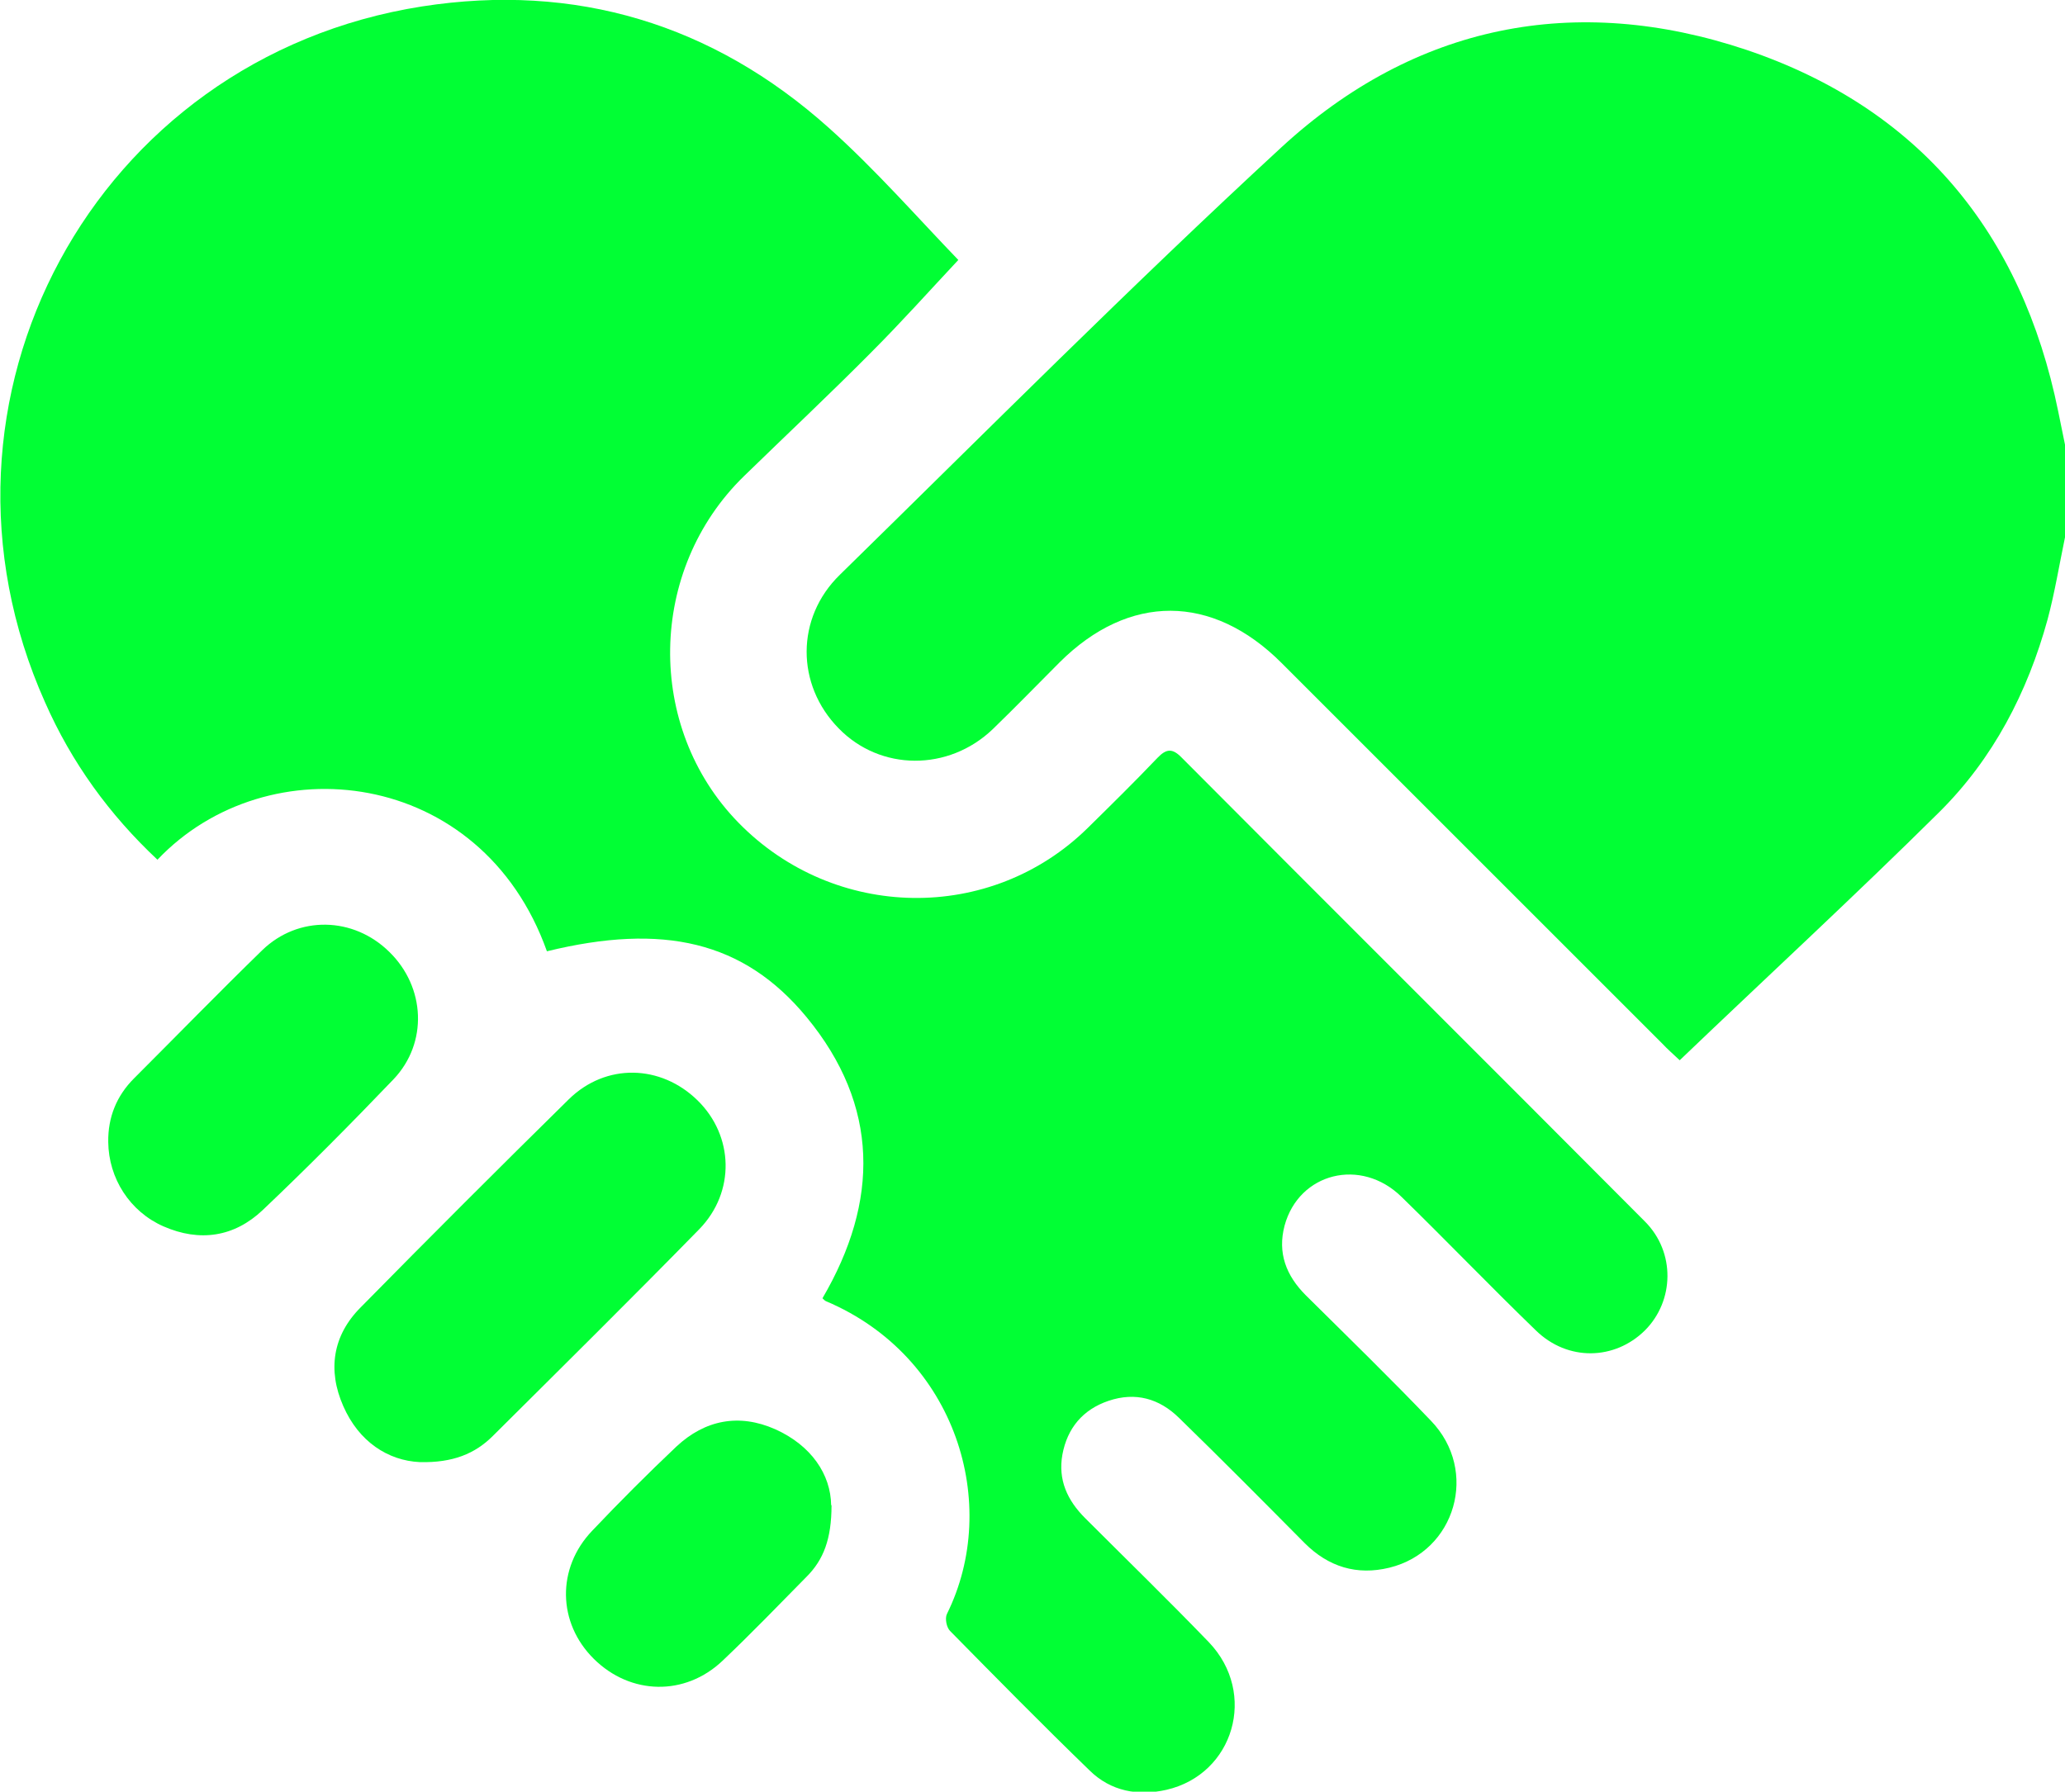
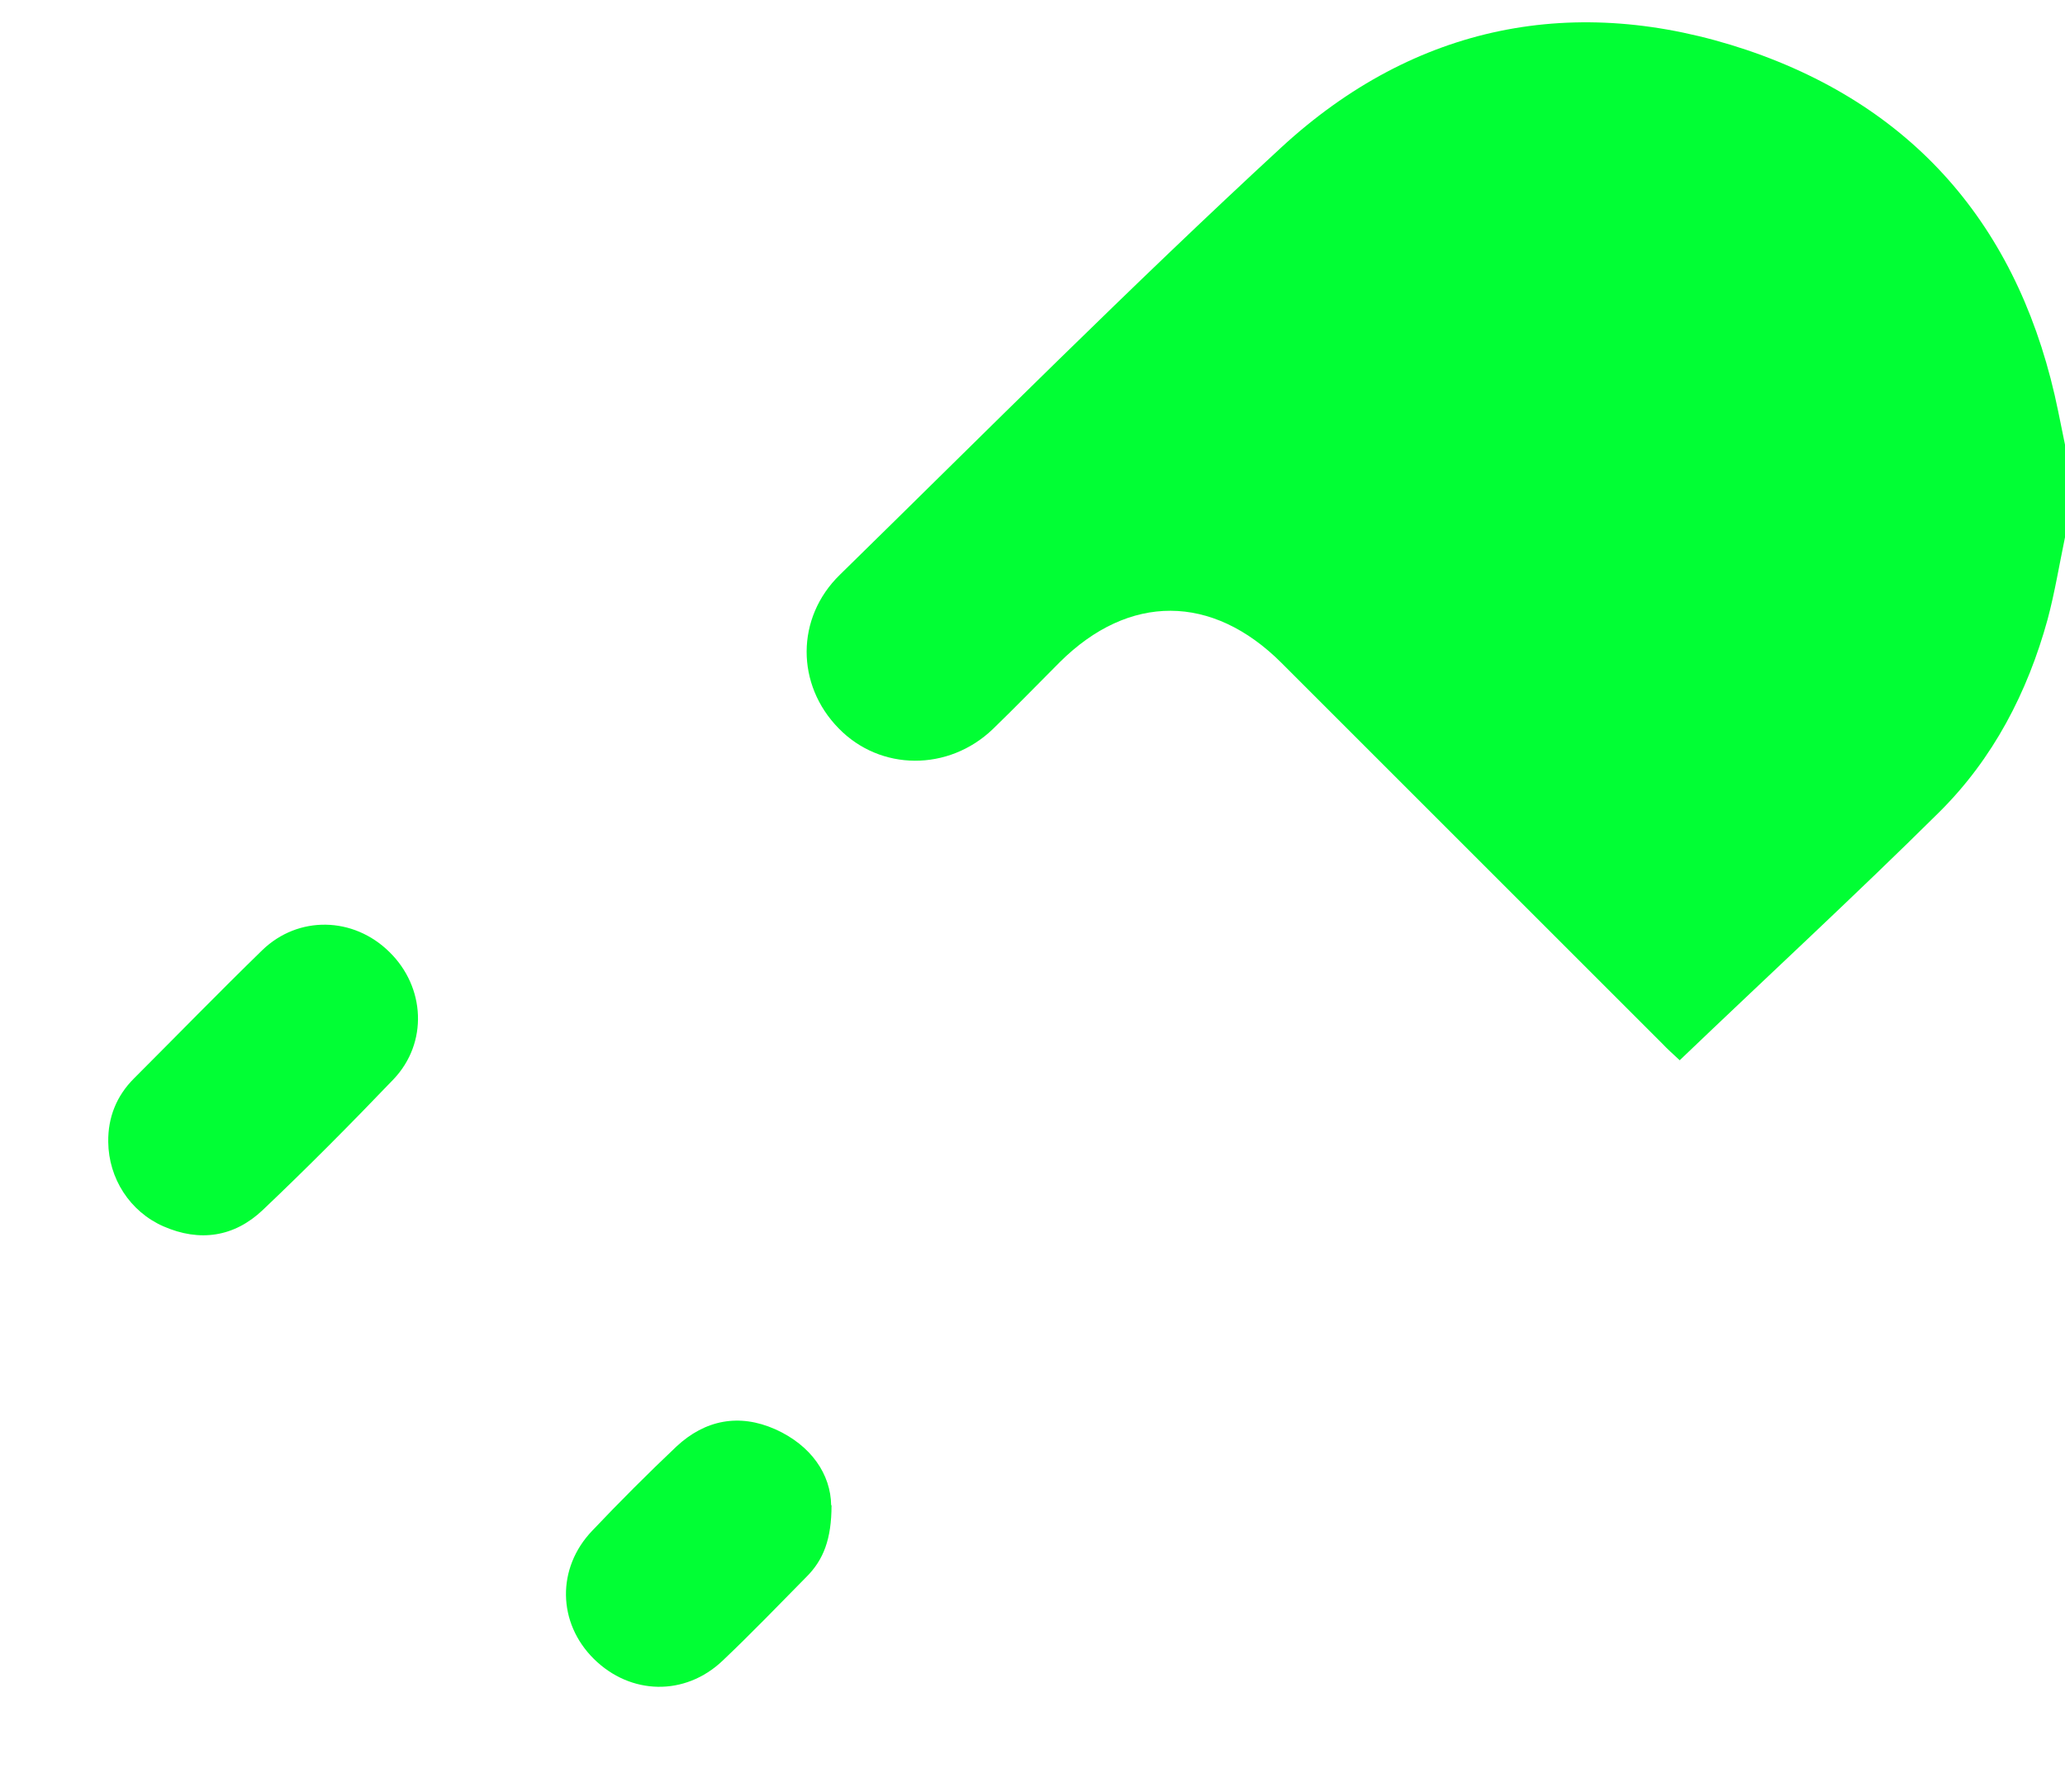
<svg xmlns="http://www.w3.org/2000/svg" id="Capa_2" data-name="Capa 2" viewBox="0 0 54.56 47.35">
  <defs>
    <style> .cls-1 { fill: #01ff34; stroke-width: 0px; } </style>
  </defs>
  <g id="Capa_1-2" data-name="Capa 1">
    <g id="IFlSeW">
      <g>
        <path class="cls-1" d="m54.56,14.2c-.15.72-.27,1.46-.46,2.17-.53,1.93-1.44,3.68-2.86,5.09-2.23,2.21-4.54,4.34-6.86,6.56-.17-.16-.32-.29-.46-.44-3.35-3.35-6.7-6.7-10.06-10.06-1.83-1.83-4.03-1.84-5.86-.02-.59.59-1.17,1.19-1.77,1.77-1.17,1.12-2.97,1.11-4.07-.02-1.13-1.15-1.14-2.92.03-4.06,3.87-3.79,7.69-7.63,11.67-11.3,3.52-3.24,7.76-4.09,12.29-2.57,4.55,1.54,7.27,4.83,8.23,9.55.07.33.13.65.2.98v2.34Z" />
-         <path class="cls-1" d="m25.32,6.87c-.74.79-1.5,1.64-2.3,2.44-1.1,1.11-2.24,2.18-3.36,3.27-2.55,2.48-2.61,6.64-.15,9.16,2.54,2.6,6.67,2.66,9.23.14.62-.61,1.24-1.22,1.84-1.85.24-.25.4-.26.65,0,4.07,4.09,8.16,8.16,12.23,12.25.81.81.78,2.1,0,2.88-.8.79-2.04.82-2.88,0-1.2-1.16-2.36-2.37-3.55-3.53-1.07-1.05-2.71-.64-3.09.76-.19.72.04,1.32.56,1.84,1.11,1.1,2.23,2.19,3.31,3.32,1.27,1.32.65,3.45-1.1,3.88-.86.21-1.61-.02-2.24-.65-1.1-1.11-2.2-2.22-3.32-3.31-.52-.51-1.15-.69-1.86-.45-.68.23-1.09.72-1.22,1.42-.12.67.13,1.21.6,1.68,1.09,1.09,2.2,2.17,3.27,3.28,1.29,1.35.66,3.49-1.12,3.9-.75.17-1.47.04-2.03-.51-1.25-1.21-2.47-2.45-3.69-3.69-.09-.09-.14-.33-.08-.45,1.43-2.89.25-6.8-3.19-8.26-.03-.01-.06-.04-.1-.08,1.5-2.56,1.51-5.09-.42-7.43-1.66-2.01-3.79-2.49-6.86-1.74-1.73-4.86-7.39-5.48-10.29-2.42-1.27-1.19-2.27-2.57-2.97-4.16C-2.38,10.57,2.49,1.53,11.15.17c4.05-.63,7.68.46,10.75,3.21,1.24,1.11,2.34,2.37,3.42,3.49Z" />
-         <path class="cls-1" d="m11.09,38.64c-.84-.04-1.61-.54-2.02-1.48-.42-.95-.28-1.87.46-2.61,1.82-1.85,3.65-3.68,5.5-5.5.98-.96,2.43-.92,3.4.03.96.94,1,2.42.05,3.4-1.8,1.84-3.63,3.65-5.46,5.47-.47.47-1.06.71-1.92.69Z" />
        <path class="cls-1" d="m2.86,30.18c-.01-.65.22-1.22.68-1.68,1.13-1.13,2.24-2.27,3.39-3.39.95-.92,2.41-.89,3.36.05.95.93,1.02,2.4.11,3.36-1.13,1.18-2.28,2.34-3.46,3.46-.75.71-1.66.85-2.62.43-.89-.39-1.45-1.27-1.46-2.23Z" />
-         <path class="cls-1" d="m21.97,39.78c0,.89-.21,1.44-.66,1.89-.74.75-1.46,1.5-2.22,2.22-.99.94-2.43.91-3.4-.05-.96-.95-.99-2.4-.04-3.39.72-.76,1.46-1.5,2.22-2.22.76-.71,1.66-.88,2.61-.46.96.43,1.47,1.2,1.48,2.01Z" />
+         <path class="cls-1" d="m21.97,39.78c0,.89-.21,1.44-.66,1.89-.74.75-1.46,1.5-2.22,2.22-.99.94-2.43.91-3.4-.05-.96-.95-.99-2.4-.04-3.39.72-.76,1.46-1.5,2.22-2.22.76-.71,1.66-.88,2.61-.46.96.43,1.47,1.2,1.48,2.01" />
      </g>
    </g>
  </g>
</svg>